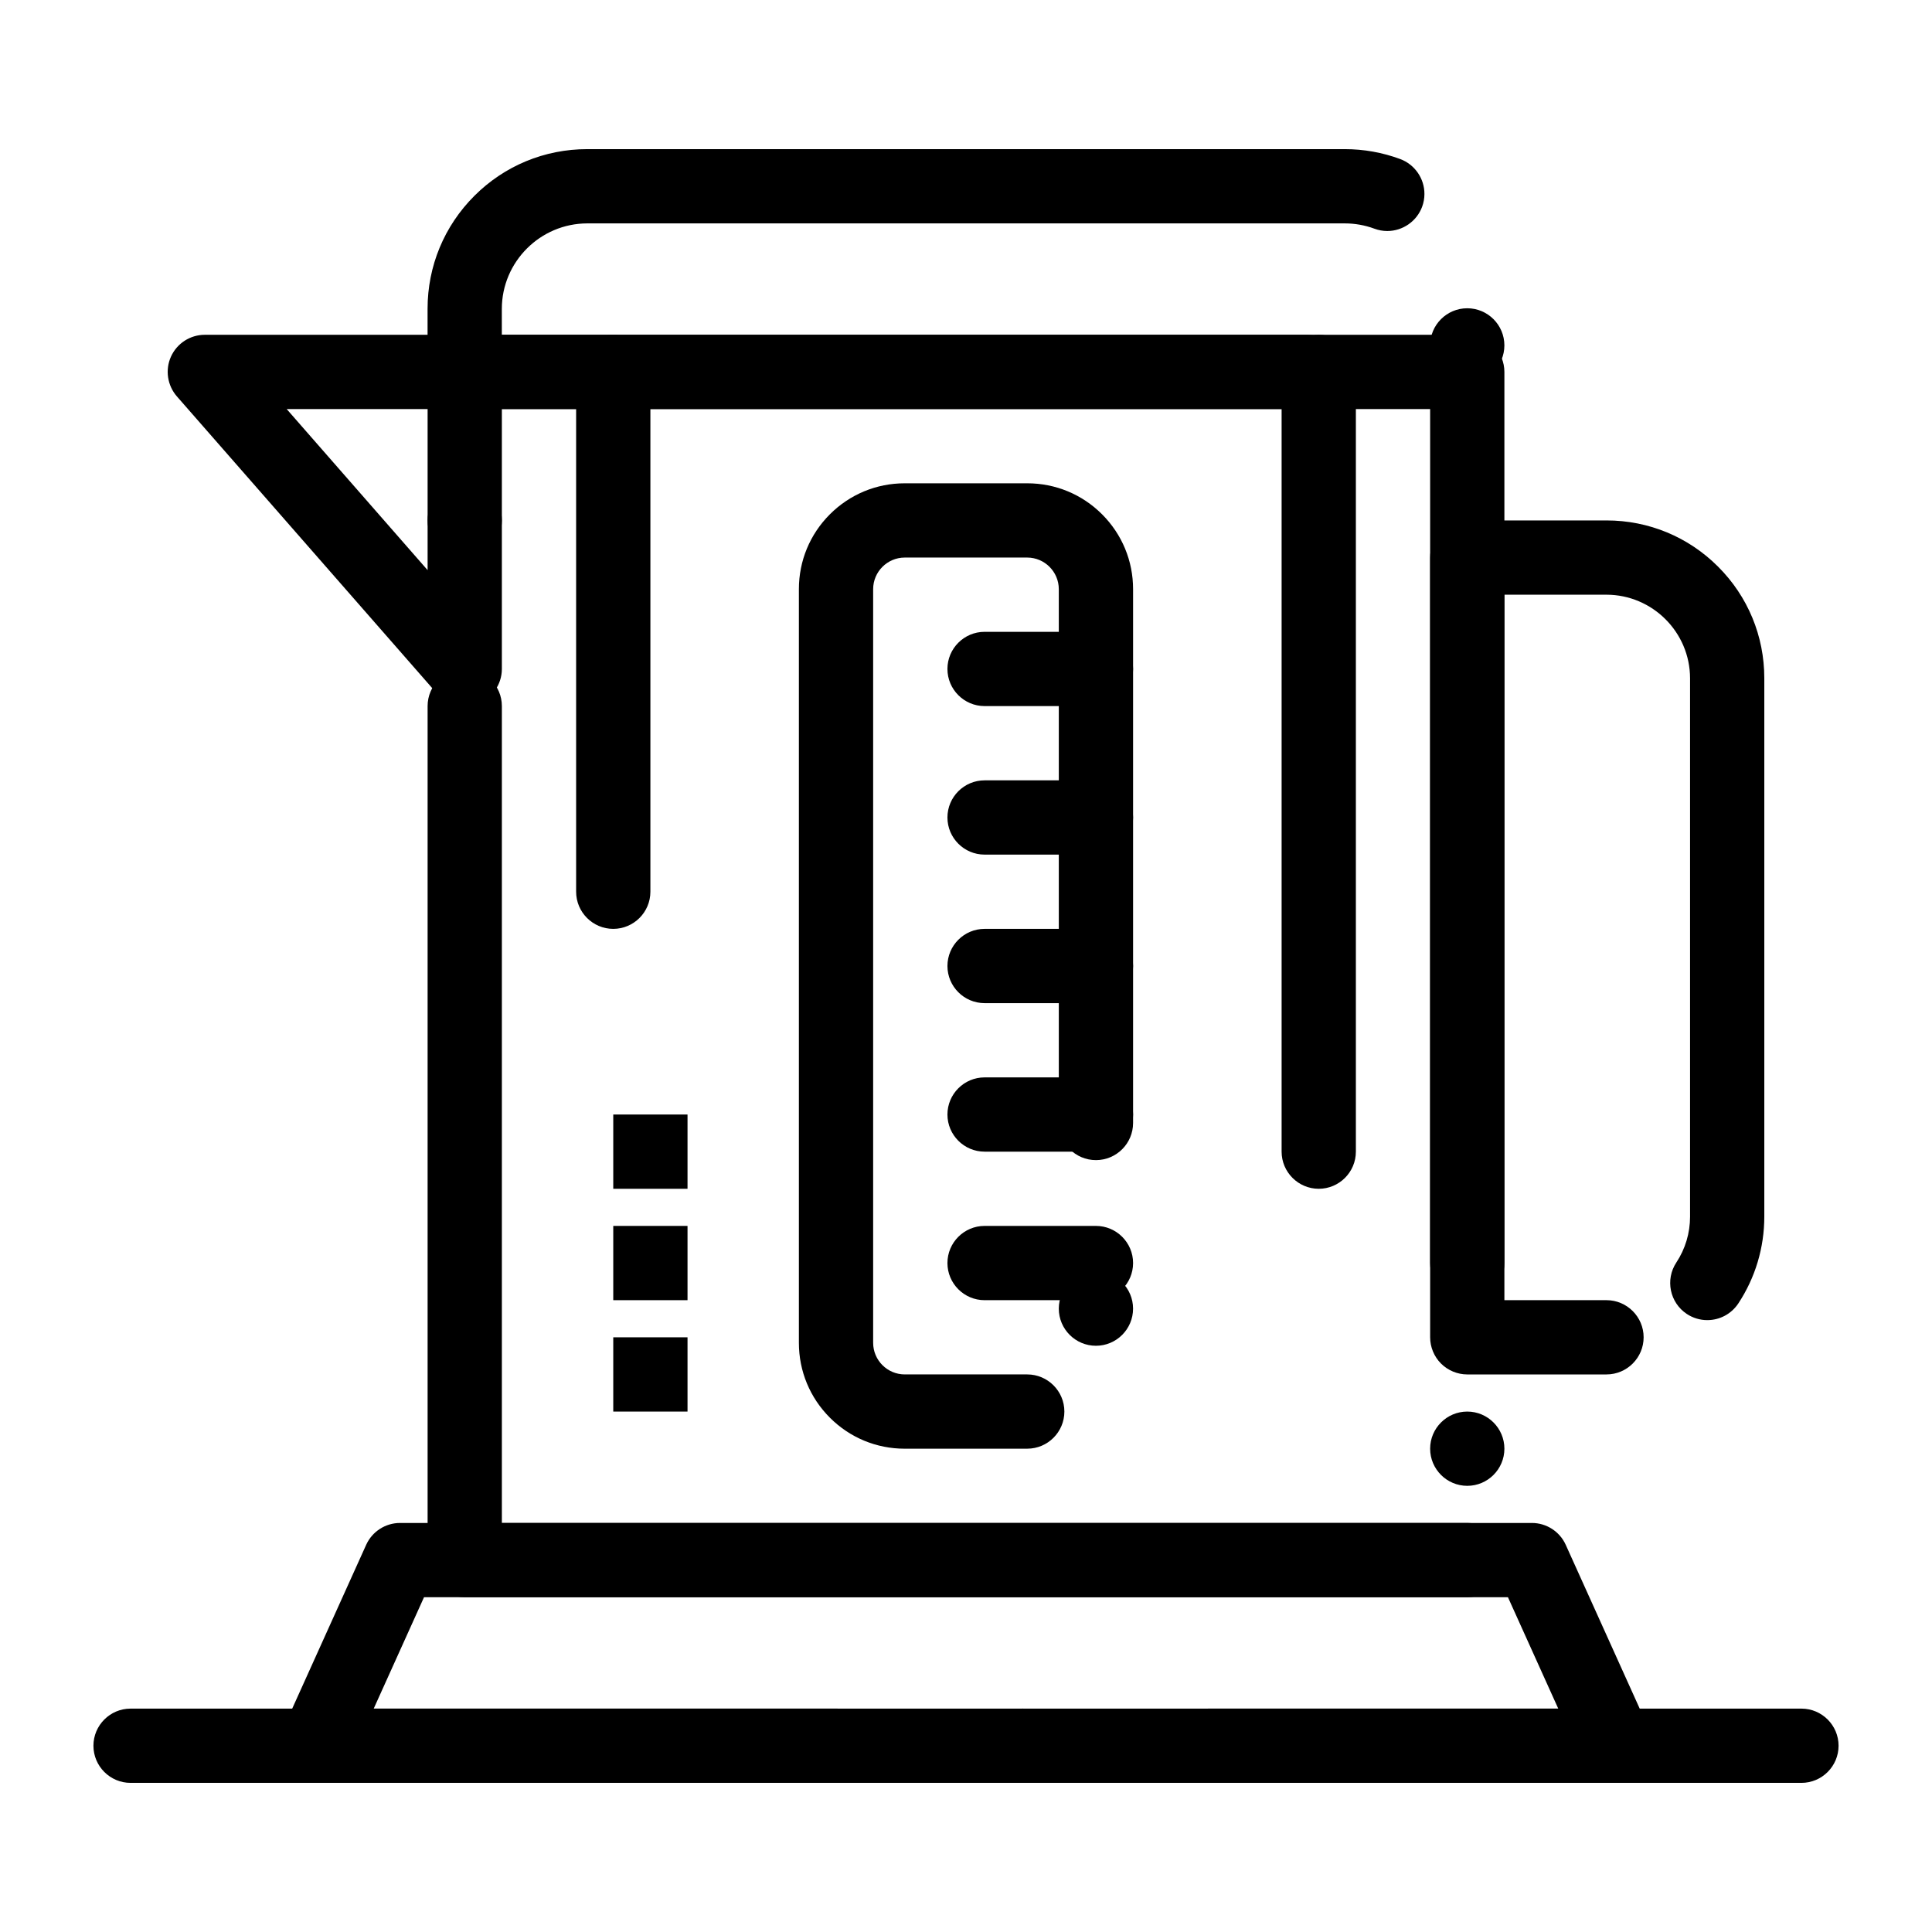
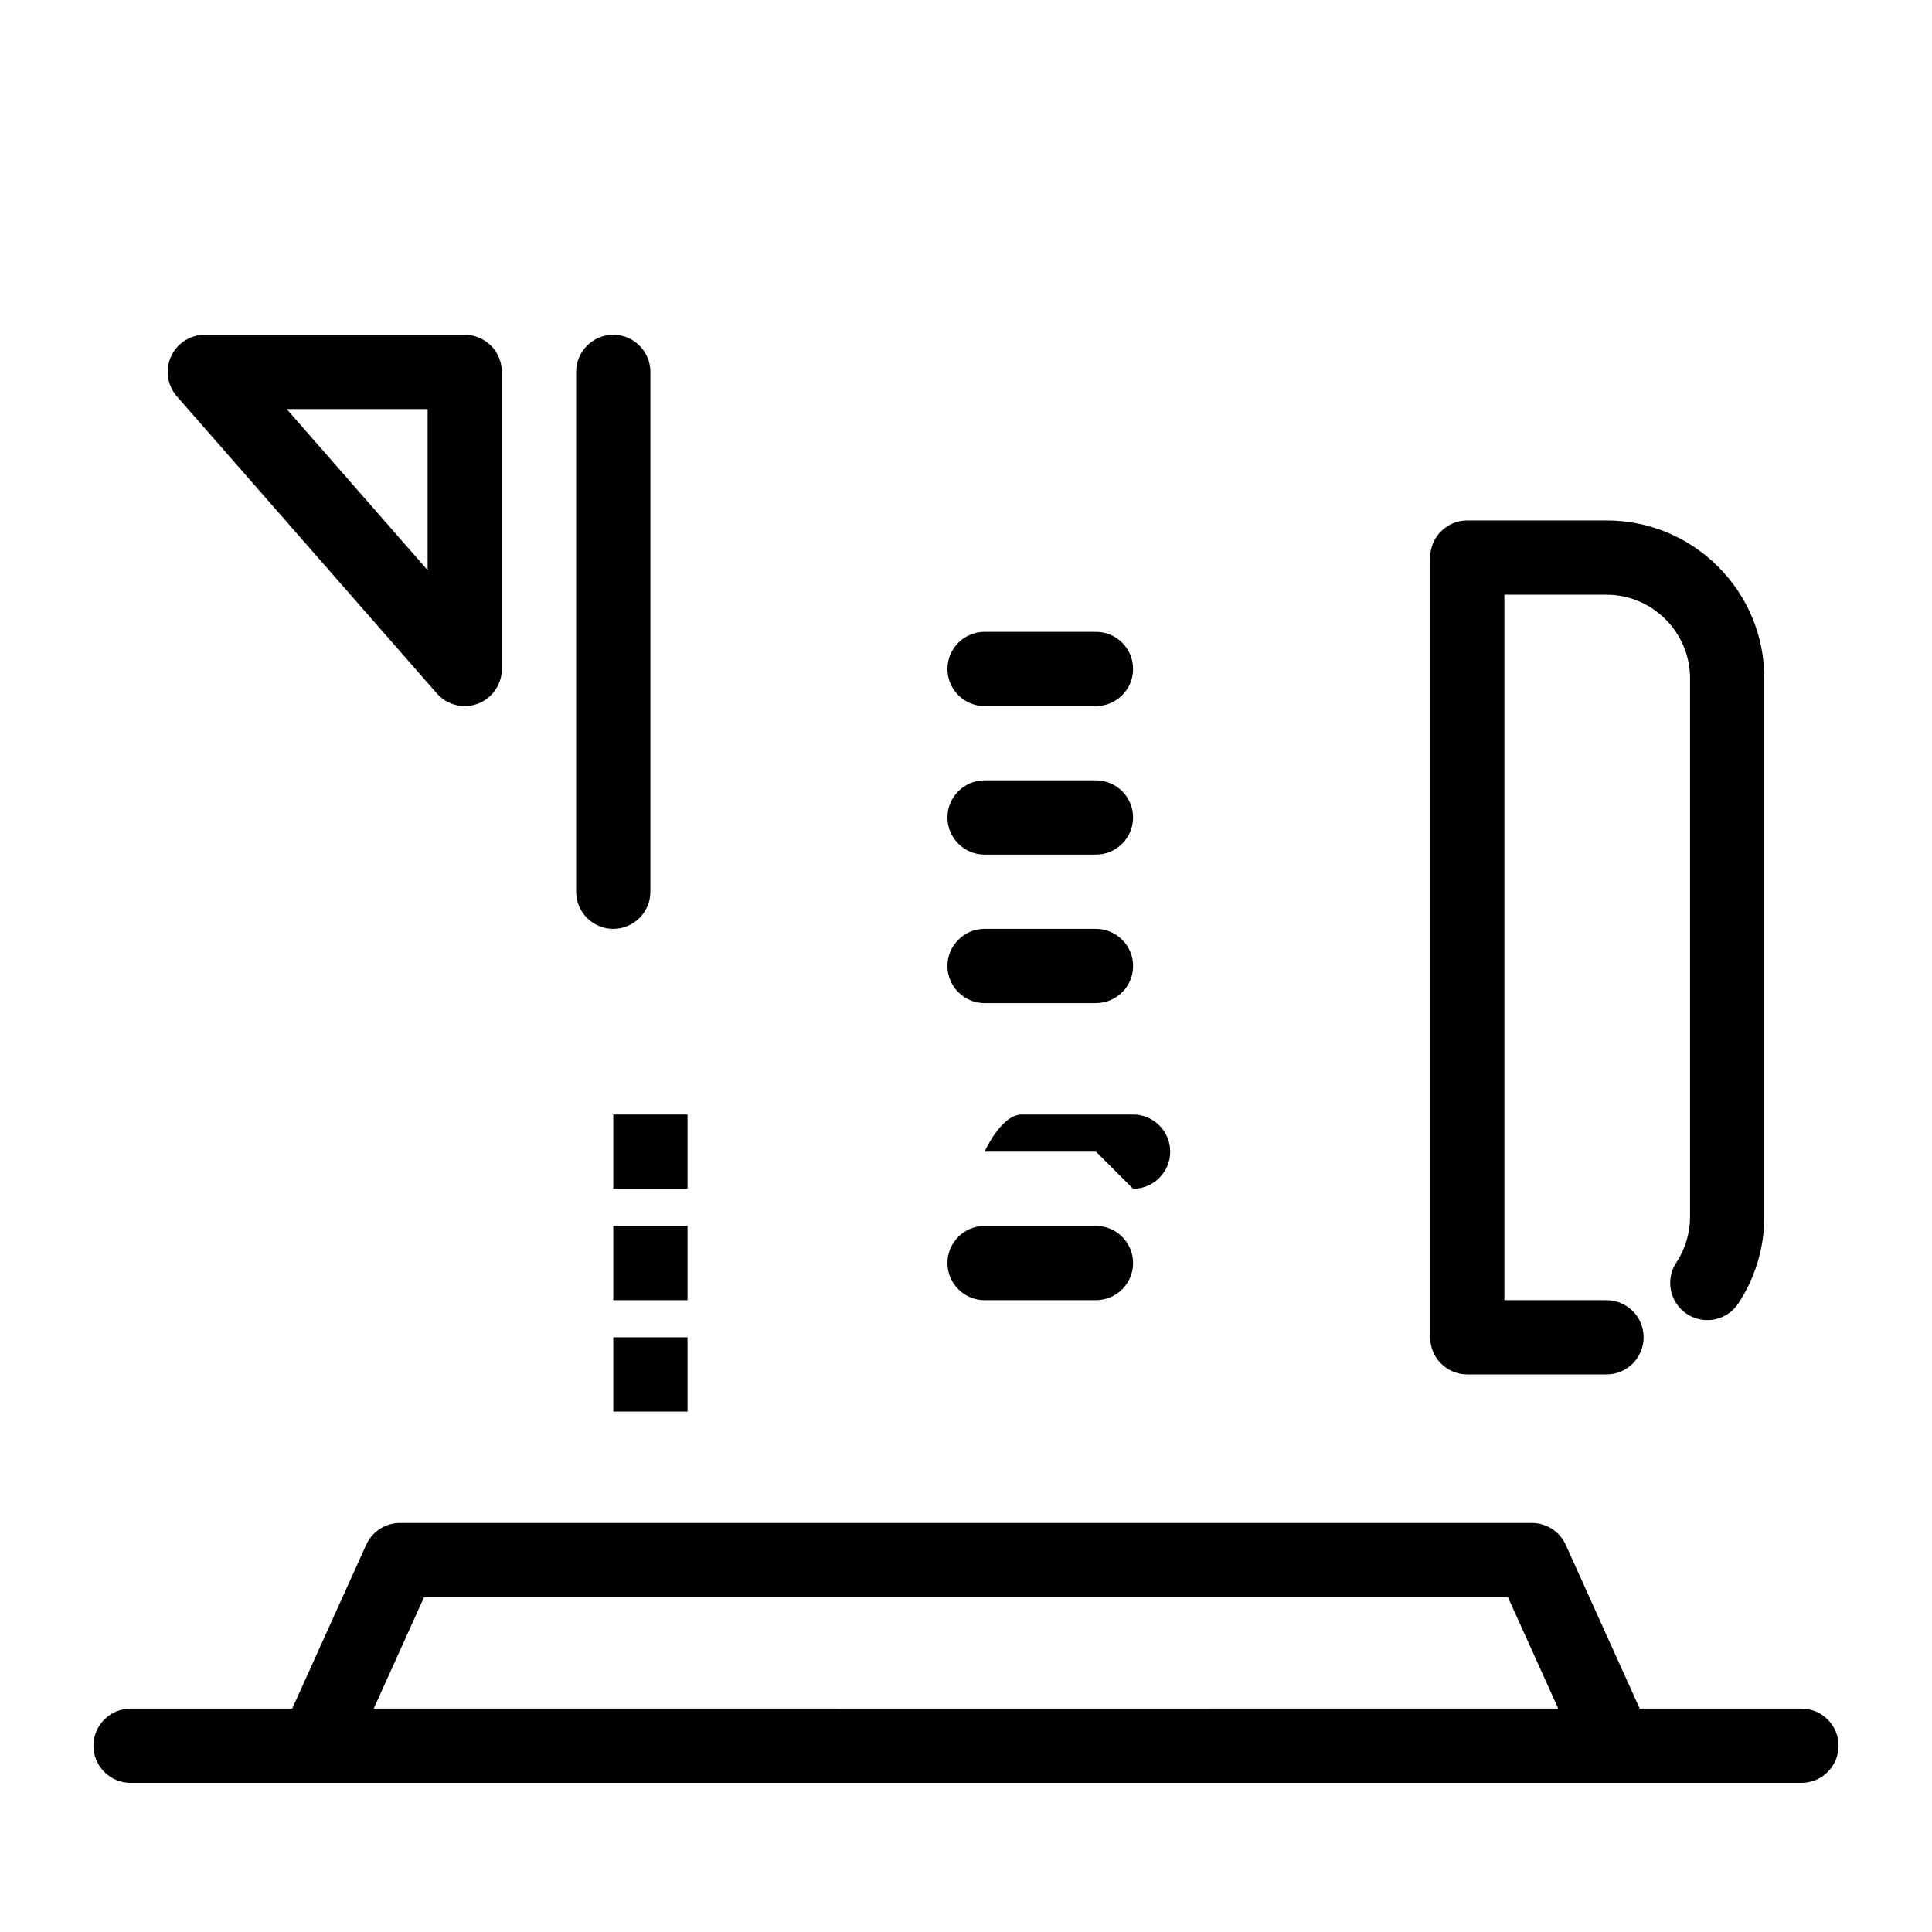
<svg xmlns="http://www.w3.org/2000/svg" fill="#000000" width="800px" height="800px" version="1.1" viewBox="144 144 512 512">
  <g>
-     <path d="m532.84 567.28h-265.68c-2.59 0-5.125-1.055-6.957-2.883-1.828-1.828-2.883-4.367-2.883-6.957v-226.32c0-5.422 4.418-9.84 9.84-9.84s9.84 4.418 9.84 9.84v216.48h255.84 0.012c5.422 0.012 9.832 4.418 9.832 9.84s-4.418 9.84-9.84 9.84zm0-29.52c-5.422 0-9.84-4.418-9.84-9.84s4.418-9.84 9.84-9.84 9.84 4.418 9.84 9.84-4.418 9.84-9.84 9.84zm0-49.199c-5.422 0-9.84-4.418-9.84-9.84v-226.32h-246c-5.422 0-9.84-4.418-9.84-9.84s4.418-9.84 9.84-9.84h255.84c2.59 0 5.125 1.055 6.957 2.883 1.828 1.828 2.883 4.367 2.883 6.957v236.16c0 5.422-4.418 9.84-9.84 9.84zm-265.68-196.8c-5.422 0-9.84-4.418-9.84-9.84s4.418-9.84 9.84-9.84 9.84 4.418 9.84 9.84c0.004 5.422-4.418 9.84-9.84 9.84z" />
-     <path d="m490.66 252.4h-223.51c-2.59 0-5.125-1.055-6.957-2.883-1.832-1.832-2.883-4.367-2.883-6.957v-16.73c0-11.305 4.41-21.934 12.398-29.922 7.981-7.981 18.609-12.387 29.914-12.387h200.74c5.059 0 10.008 0.887 14.711 2.629 3.856 1.438 6.434 5.156 6.414 9.27 0 1.152-0.207 2.293-0.609 3.375-1.426 3.848-5.137 6.426-9.23 6.426-1.172 0-2.32-0.207-3.422-0.621-2.512-0.926-5.156-1.398-7.863-1.398h-200.74c-12.457 0.02-22.613 10.176-22.633 22.633v6.887h213.67c5.434 0 9.84 4.418 9.84 9.84s-4.406 9.84-9.84 9.84zm42.176-7.027c-5.422 0-9.84-4.418-9.84-9.84 0-5.434 4.418-9.84 9.84-9.84s9.84 4.41 9.84 9.84c0 5.422-4.418 9.84-9.84 9.84z" />
    <path d="m464.25 616.48c-5.422 0-9.84-4.418-9.84-9.84s4.418-9.84 9.84-9.84h92.703l-13.332-29.52-287.25-0.004-13.332 29.52 122.81 0.004c5.422 0 9.84 4.418 9.84 9.84s-4.418 9.84-9.84 9.84h-138.06c-3.356 0-6.445-1.684-8.266-4.508-1.82-2.812-2.086-6.328-0.699-9.387l22.219-49.199c1.586-3.512 5.106-5.785 8.965-5.785h299.96c3.856 0 7.379 2.273 8.965 5.785l22.219 49.199c1.387 3.059 1.121 6.574-0.699 9.387-1.82 2.824-4.91 4.508-8.266 4.508zm-49.199 0c-5.434 0-9.84-4.418-9.84-9.84s4.41-9.84 9.84-9.84c5.422 0 9.84 4.418 9.84 9.84s-4.418 9.84-9.84 9.84z" />
    <path d="m569.74 508.24h-36.898c-2.598 0-5.125-1.055-6.957-2.883-1.832-1.828-2.883-4.367-2.883-6.957v-206.64c0-2.59 1.051-5.125 2.883-6.957 1.832-1.832 4.367-2.883 6.957-2.883h36.898c11.168 0 21.676 4.348 29.57 12.25 7.902 7.891 12.25 18.402 12.25 29.57v142.68c0 8.215-2.383 16.176-6.887 23.008-1.832 2.766-4.898 4.418-8.227 4.418-1.93 0-3.797-0.562-5.41-1.625-4.527-2.992-5.785-9.102-2.793-13.637 2.383-3.609 3.641-7.812 3.641-12.16v-142.68c-0.02-12.191-9.957-22.121-22.141-22.141l-27.062-0.004v186.96h27.059c5.422 0 9.84 4.418 9.84 9.84 0 5.422-4.418 9.84-9.84 9.84z" />
    <path d="m267.16 331.12c-2.832 0-5.539-1.219-7.398-3.367l-68.891-78.711c-2.527-2.902-3.141-7.047-1.555-10.547 1.594-3.512 5.109-5.773 8.965-5.773h68.879c2.59 0 5.125 1.055 6.957 2.883 1.832 1.832 2.883 4.367 2.883 6.957v78.719c0 4.074-2.559 7.773-6.375 9.211-1.109 0.422-2.281 0.629-3.465 0.629zm-47.191-78.719 37.352 42.695v-42.695z" />
-     <path d="m416.23 527.92h-32.473c-7.488 0-14.535-2.922-19.828-8.219-5.293-5.293-8.215-12.34-8.215-19.828v-199.75c0-7.5 2.922-14.535 8.215-19.828 5.293-5.293 12.34-8.215 19.828-8.215h32.473c7.488 0 14.535 2.922 19.828 8.215 5.293 5.293 8.219 12.34 8.219 19.828v141.48c0 5.434-4.418 9.84-9.84 9.84s-9.84-4.41-9.84-9.84l-0.004-141.48c-0.012-4.606-3.758-8.355-8.363-8.363h-32.473c-4.606 0.012-8.355 3.758-8.363 8.363v199.75c0.012 4.606 3.758 8.355 8.363 8.363h32.473c5.422 0 9.84 4.418 9.84 9.84s-4.418 9.84-9.84 9.84zm18.203-27.277c-5.422 0-9.84-4.41-9.84-9.84 0-5.422 4.418-9.832 9.84-9.832s9.84 4.406 9.84 9.832c0 5.434-4.418 9.84-9.84 9.84z" />
    <path d="m434.44 331.12h-29.52c-5.422 0-9.84-4.418-9.84-9.84s4.418-9.84 9.84-9.84h29.52c5.422 0 9.84 4.418 9.84 9.84s-4.418 9.84-9.84 9.84z" />
    <path d="m434.44 370.48h-29.52c-5.422 0-9.84-4.418-9.84-9.84s4.418-9.84 9.84-9.84h29.52c5.422 0 9.84 4.418 9.84 9.84s-4.418 9.84-9.84 9.84z" />
    <path d="m434.44 409.84h-29.52c-5.422 0-9.84-4.418-9.84-9.84s4.418-9.84 9.84-9.84h29.52c5.422 0 9.84 4.418 9.84 9.84s-4.418 9.84-9.84 9.84z" />
-     <path d="m434.44 449.2h-29.52c-5.422 0-9.84-4.418-9.84-9.84s4.418-9.84 9.84-9.84h29.52c5.422 0 9.84 4.418 9.84 9.84s-4.418 9.84-9.84 9.84z" />
+     <path d="m434.44 449.2h-29.52s4.418-9.84 9.84-9.84h29.52c5.422 0 9.84 4.418 9.84 9.84s-4.418 9.84-9.84 9.84z" />
    <path d="m434.44 488.56h-29.52c-5.422 0-9.84-4.418-9.84-9.84s4.418-9.84 9.84-9.84h29.52c5.422 0 9.84 4.418 9.84 9.84s-4.418 9.84-9.84 9.84z" />
    <path d="m306.52 390.16c-5.422 0-9.84-4.418-9.84-9.84v-137.76c0-5.422 4.418-9.84 9.84-9.84s9.84 4.418 9.84 9.84v137.76c0 5.422-4.418 9.84-9.84 9.84z" />
-     <path d="m493.48 459.04c-5.422 0-9.84-4.418-9.84-9.84v-206.64c0-5.422 4.418-9.84 9.84-9.84s9.84 4.418 9.84 9.84v206.64c0 5.422-4.418 9.84-9.84 9.84z" />
    <path d="m621.4 616.48h-442.8c-5.422 0-9.84-4.418-9.84-9.84s4.418-9.84 9.84-9.84h442.8c5.422 0 9.84 4.418 9.84 9.84s-4.418 9.84-9.84 9.84z" />
    <path d="m306.52 439.36h19.68v19.68h-19.68z" />
    <path d="m306.52 468.88h19.68v19.68h-19.68z" />
    <path d="m306.52 498.4h19.68v19.68h-19.68z" />
  </g>
</svg>